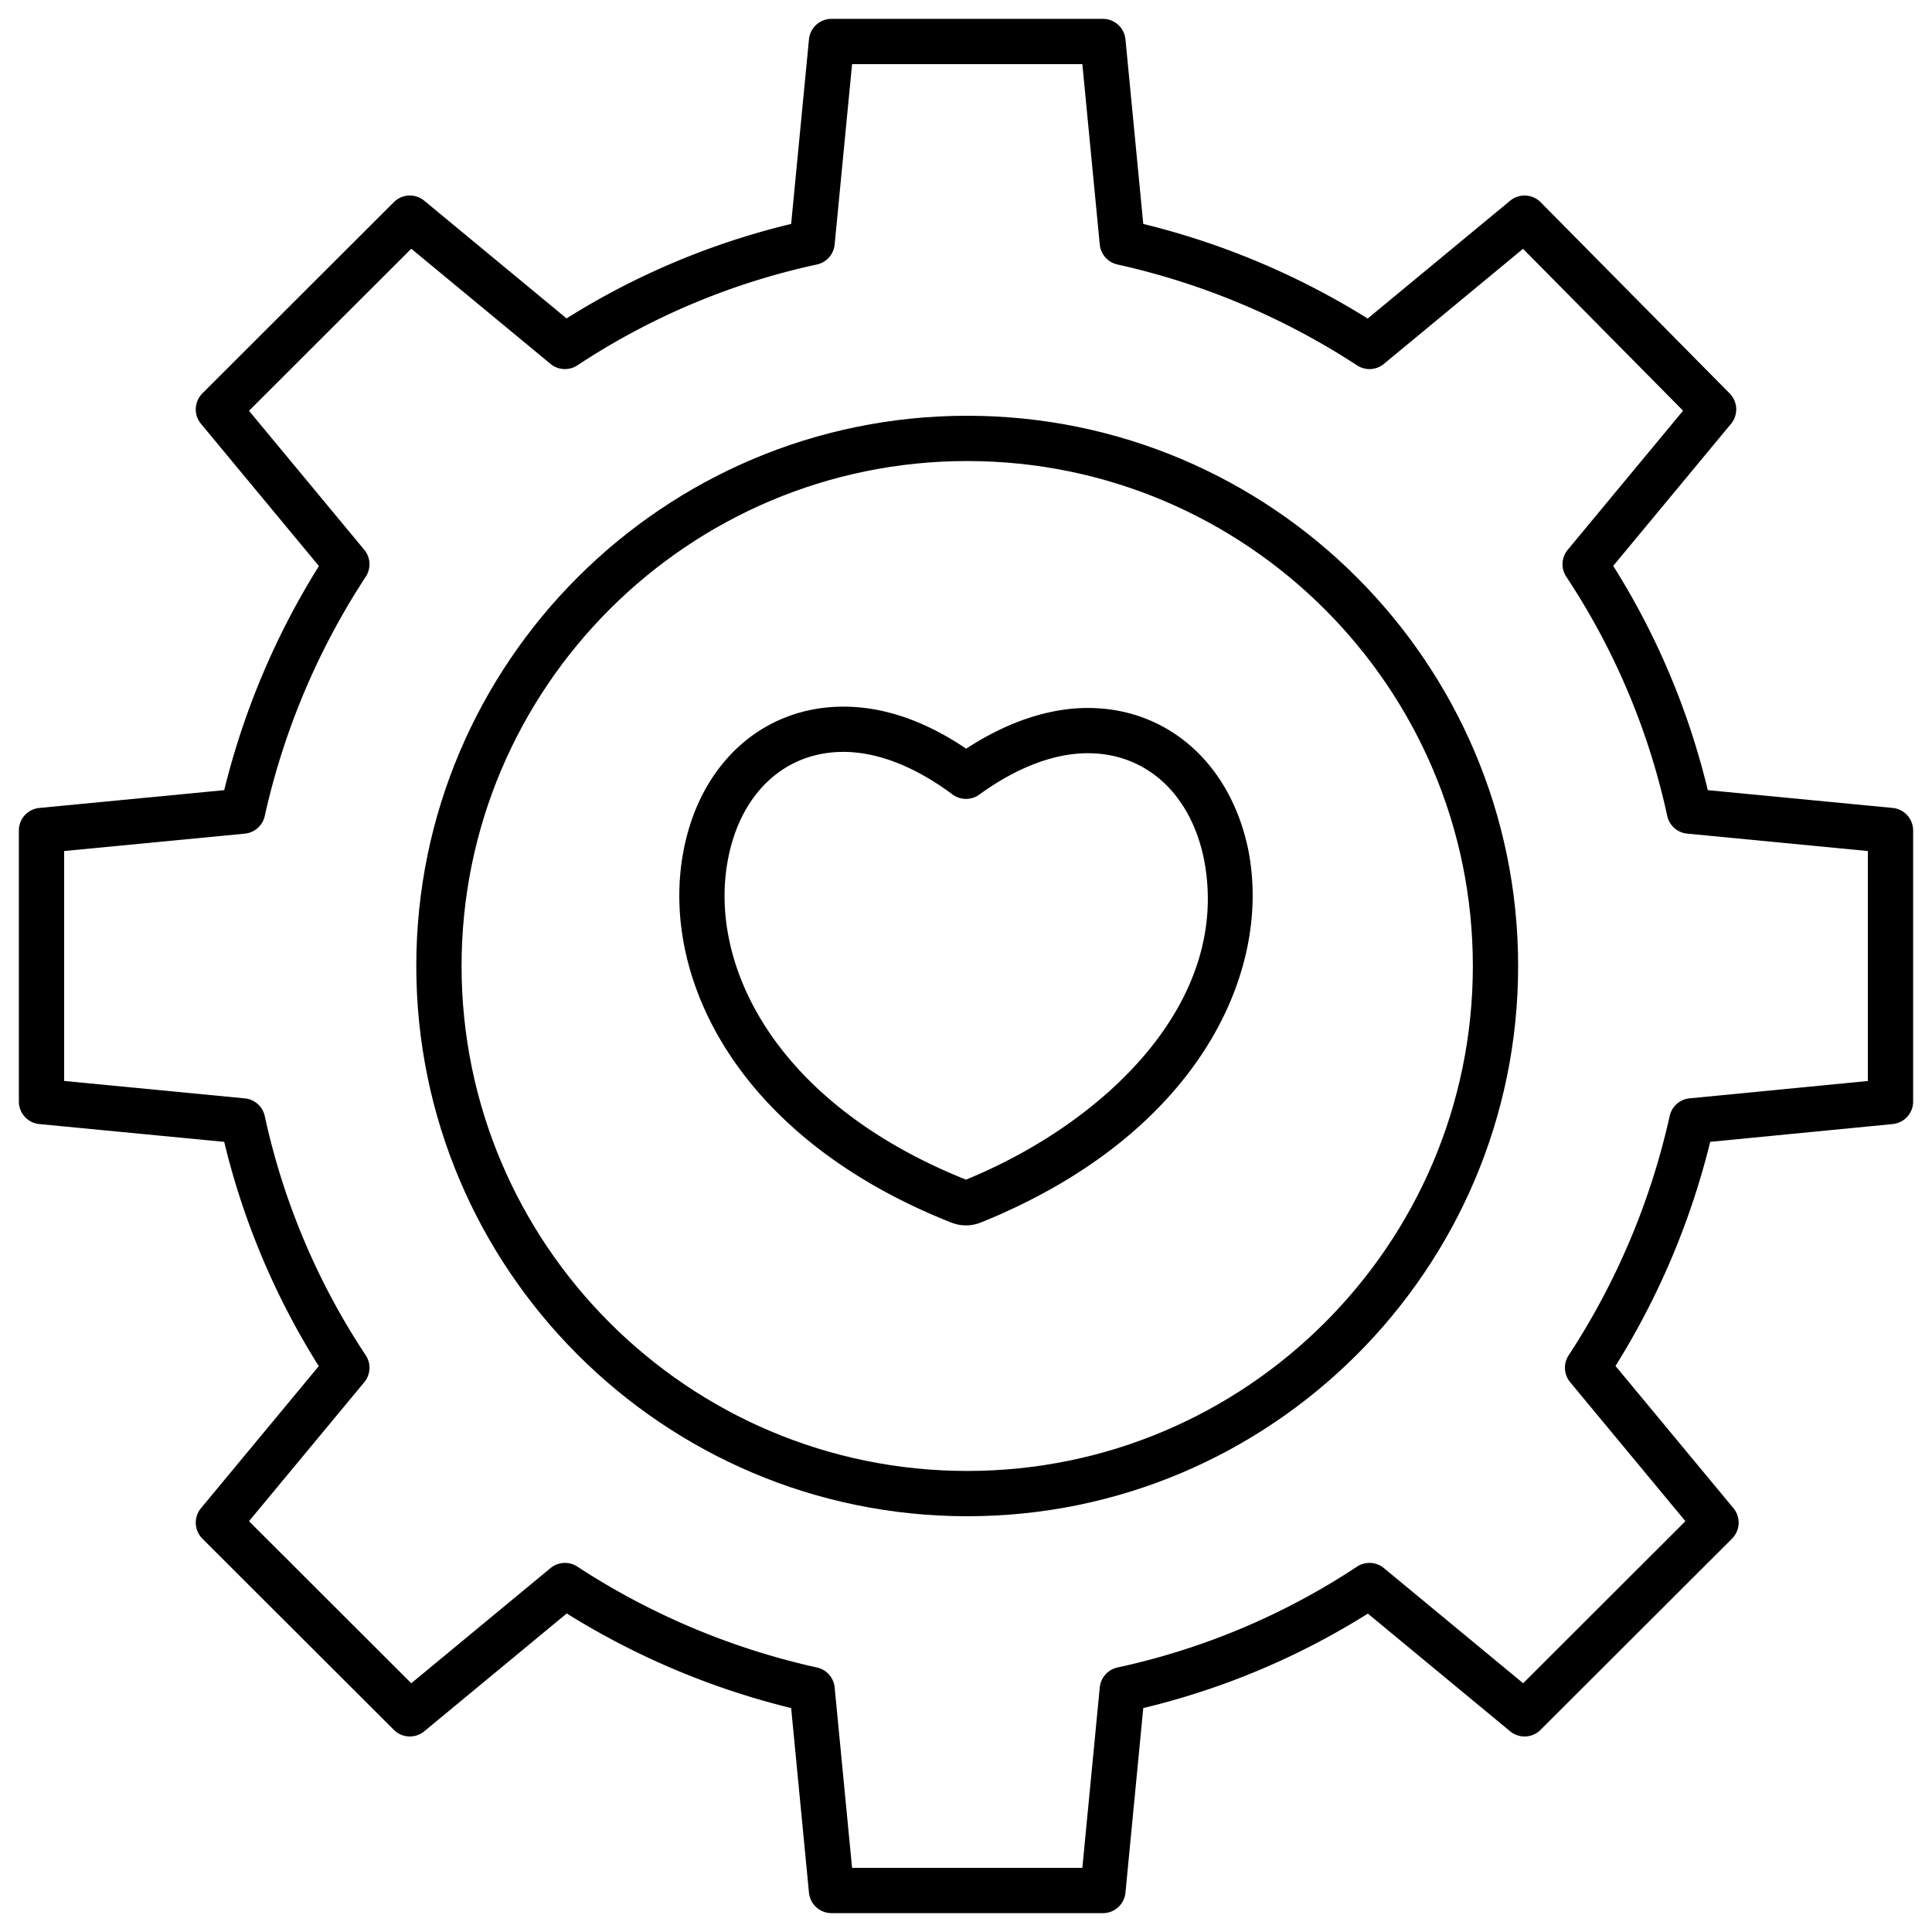
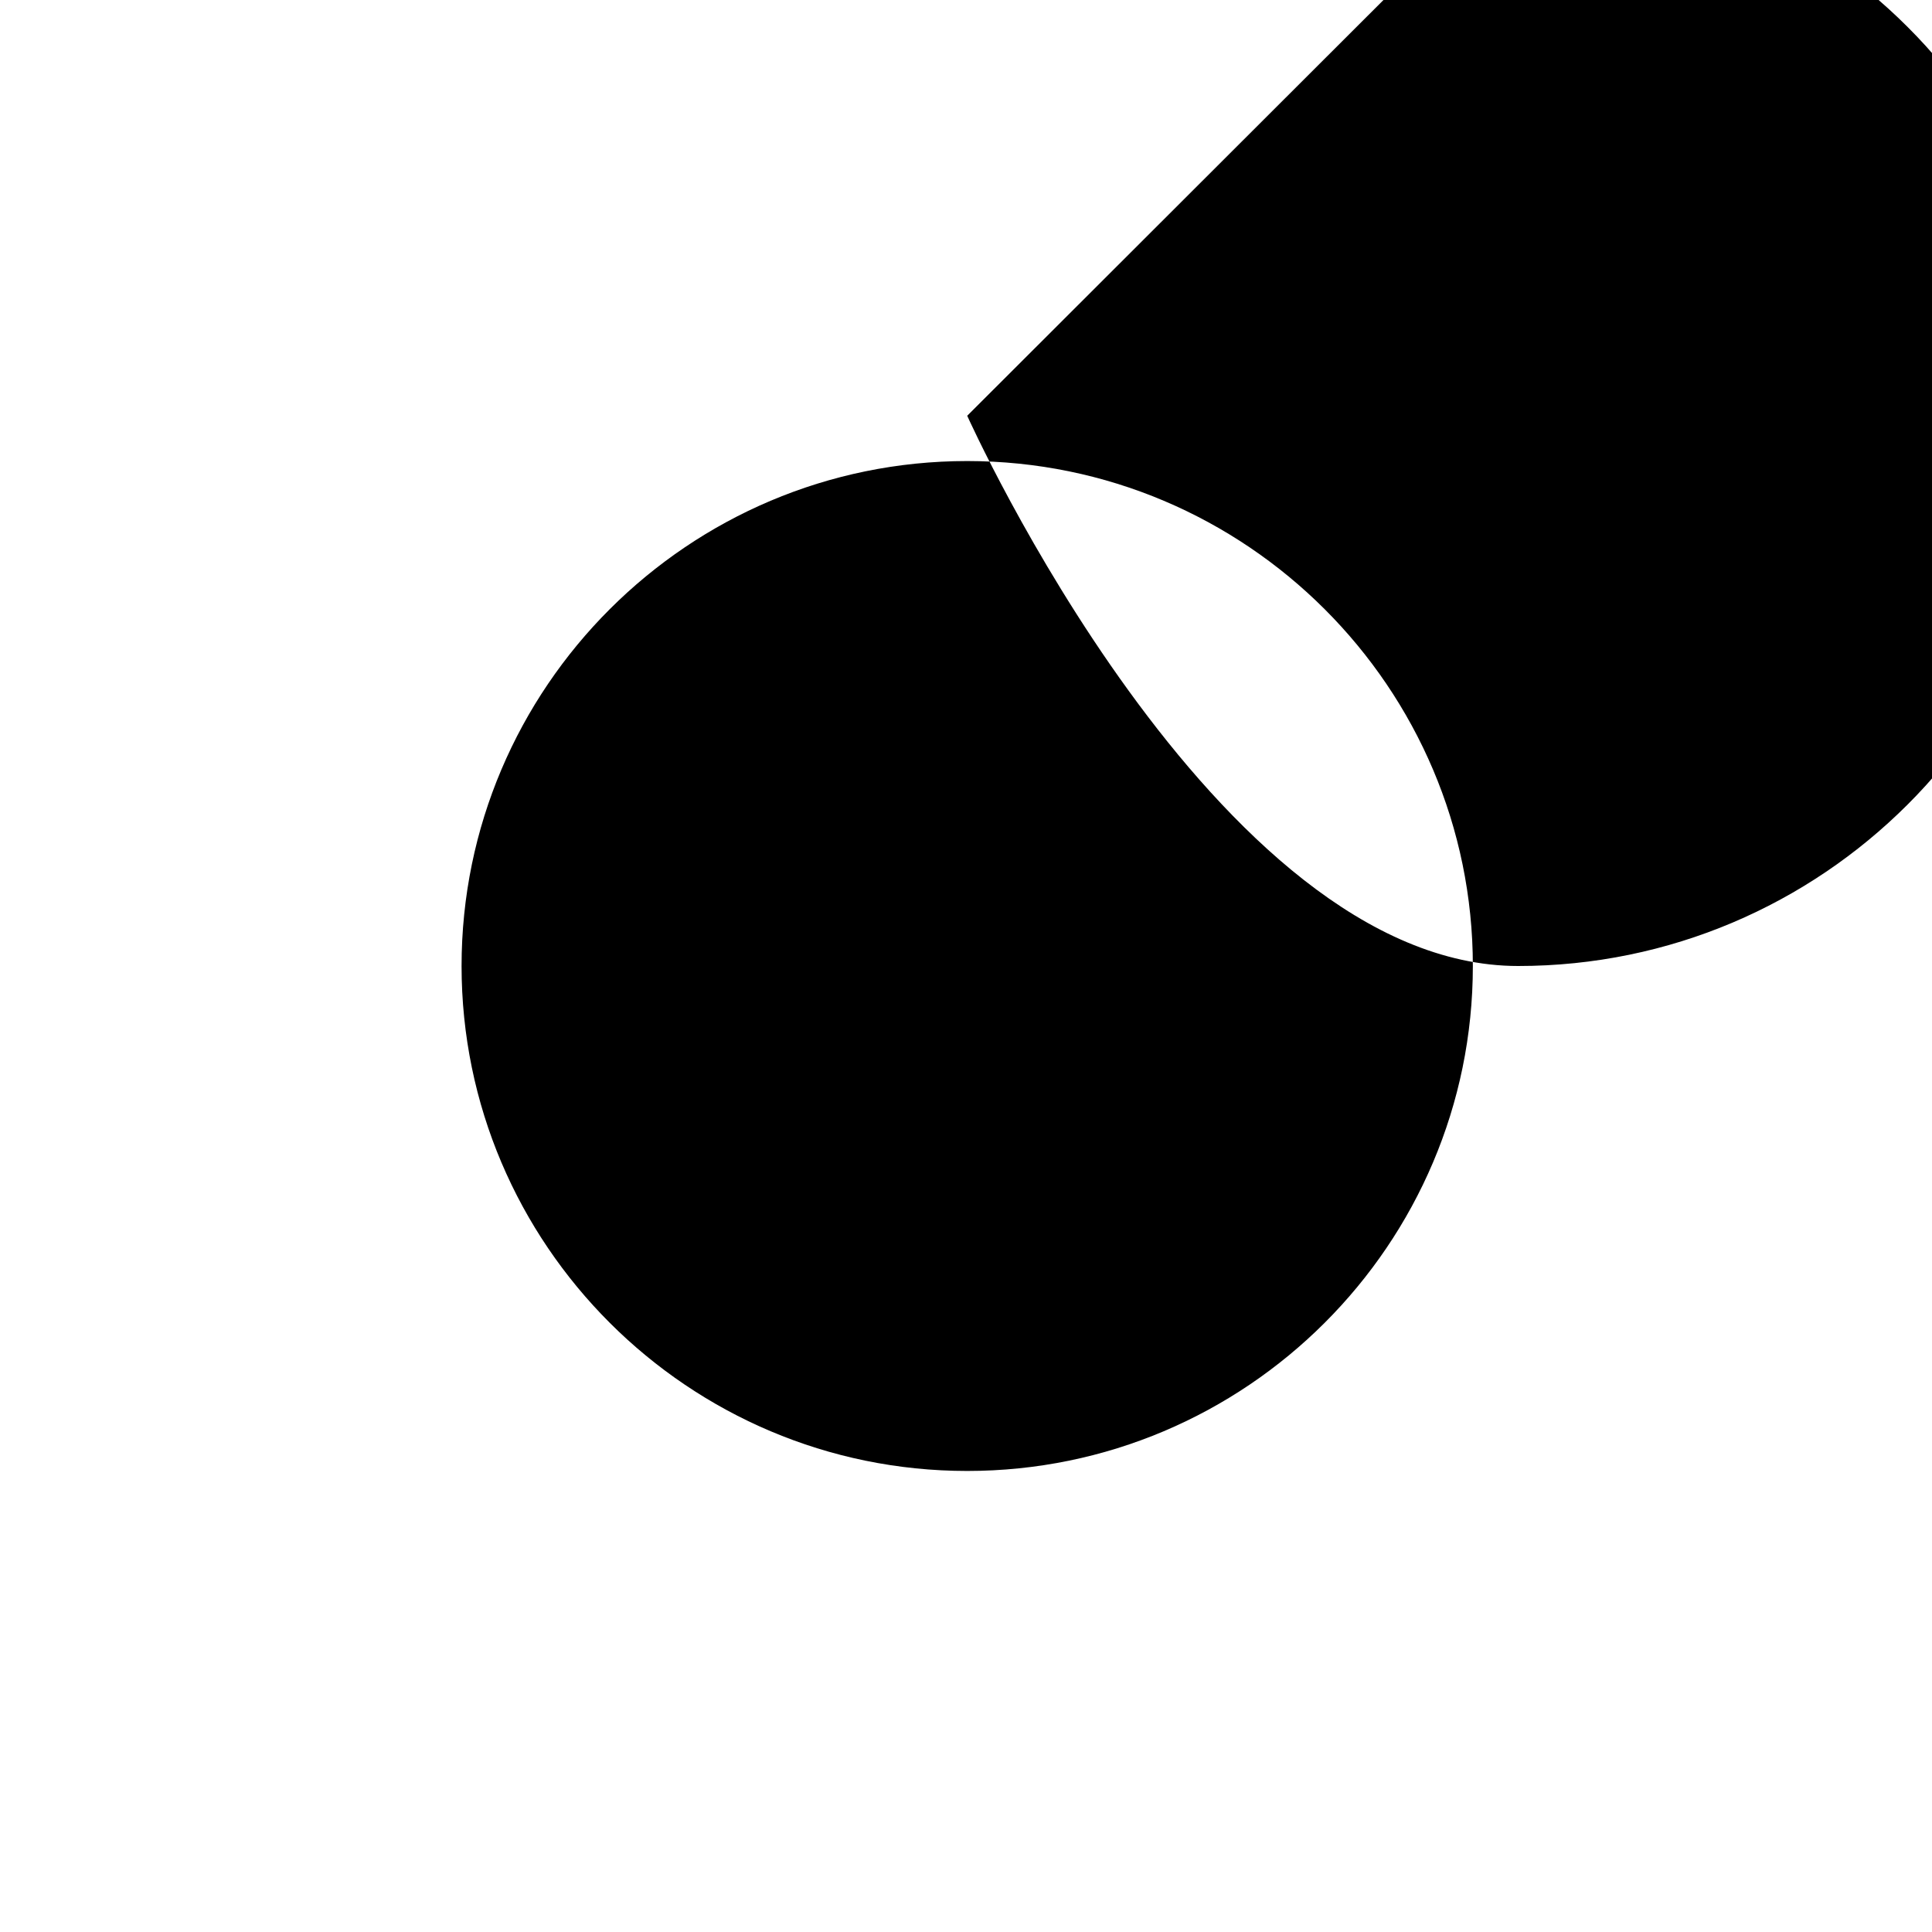
<svg xmlns="http://www.w3.org/2000/svg" id="Layer_1" height="512" viewBox="0 0 512 512" width="512" data-name="Layer 1">
-   <path d="m501.575 214.111-48.993-4.711a198.7 198.7 0 0 0 -25.062-59.432l31.218-37.649a6 6 0 0 0 -.352-8.048l-50.092-50.671a6 6 0 0 0 -8.091-.406l-37.752 31.222a204.017 204.017 0 0 0 -59.472-25.073l-4.722-48.924a6 6 0 0 0 -5.973-5.419h-71.927a6 6 0 0 0 -5.972 5.423l-4.722 48.923a199.187 199.187 0 0 0 -59.517 25.036l-37.708-31.19a6 6 0 0 0 -8.064.378l-50.733 50.669a6 6 0 0 0 -.379 8.075l31.256 37.694a203.489 203.489 0 0 0 -25.098 59.392l-48.995 4.716a6 6 0 0 0 -5.425 5.967v71.834a6 6 0 0 0 5.425 5.972l48.993 4.716a198.7 198.7 0 0 0 25.062 59.432l-31.218 37.649a6 6 0 0 0 .379 8.075l50.733 50.669a6 6 0 0 0 8.064.378l37.753-31.224a204.01 204.01 0 0 0 59.472 25.072l4.722 48.925a6 6 0 0 0 5.972 5.419h71.927a6 6 0 0 0 5.973-5.423l4.722-48.923a199.242 199.242 0 0 0 59.521-25.032l37.7 31.186a6 6 0 0 0 8.065-.378l50.735-50.669a6 6 0 0 0 .379-8.075l-31.257-37.694a203.522 203.522 0 0 0 25.1-59.392l48.357-4.711a6 6 0 0 0 5.421-5.972v-71.834a6 6 0 0 0 -5.425-5.972zm-6.575 72.362-47.242 4.6a6 6 0 0 0 -5.282 4.7 191.66 191.66 0 0 1 -26.791 63.434 6 6 0 0 0 .42 7.086l30.546 36.837-43 42.948-36.9-30.515a6 6 0 0 0 -7.149-.371 186.647 186.647 0 0 1 -63.447 26.709 6 6 0 0 0 -4.706 5.288l-4.614 47.811h-61.028l-4.615-47.81a6 6 0 0 0 -4.706-5.288 192.162 192.162 0 0 1 -63.52-26.759 6 6 0 0 0 -7.074.421l-36.9 30.515-43-42.948 30.544-36.831a6 6 0 0 0 .371-7.16 186.124 186.124 0 0 1 -26.74-63.359 6 6 0 0 0 -5.289-4.7l-47.878-4.614v-60.934l47.878-4.609a6 6 0 0 0 5.289-4.7 191.622 191.622 0 0 1 26.79-63.434 6 6 0 0 0 -.421-7.085l-30.546-36.84 43-42.948 36.9 30.515a6 6 0 0 0 7.149.371 186.623 186.623 0 0 1 63.445-26.709 6 6 0 0 0 4.706-5.288l4.617-47.806h61.028l4.614 47.81a6 6 0 0 0 4.706 5.288 192.164 192.164 0 0 1 63.522 26.758 6 6 0 0 0 7.074-.42l36.869-30.498 42.411 42.9-30.567 36.862a6 6 0 0 0 -.371 7.16 186.124 186.124 0 0 1 26.74 63.359 6 6 0 0 0 5.289 4.7l47.878 4.614z" />
-   <path d="m256.321 110.181c-80.505 0-146 65.414-146 145.819s65.5 145.819 146 145.819 146-65.414 146-145.819-65.495-145.819-146-145.819zm0 279.638c-73.887 0-134-60.031-134-133.819s60.113-133.819 134-133.819 134 60.031 134 133.819-60.112 133.819-134 133.819z" />
-   <path d="m330.844 225.42c-4.634-22.965-21.339-37.8-42.558-37.8-10.342 0-21.414 3.717-32.237 10.787-10.958-7.394-21.88-11.138-32.517-11.138-21.349 0-37.991 15-42.393 38.212-6.244 32.544 13.255 75.617 70.89 98.486.1.041.21.08.318.116a10.452 10.452 0 0 0 7.3 0c.122-.041.241-.085.358-.132 57.615-23.343 77.1-66.282 70.847-98.483-.002-.019-.005-.034-.008-.048zm-74.852 87.2c-50.906-20.377-68.365-57.28-63.066-84.9 3.33-17.556 15.057-28.461 30.606-28.461 9.01 0 18.995 3.9 28.877 11.269a6 6 0 0 0 7.112.047c9.882-7.173 19.83-10.965 28.765-10.965 15.482 0 27.277 10.788 30.79 28.156 7.324 37.815-26.325 69.802-63.084 84.857z" />
+   <path d="m256.321 110.181s65.5 145.819 146 145.819 146-65.414 146-145.819-65.495-145.819-146-145.819zm0 279.638c-73.887 0-134-60.031-134-133.819s60.113-133.819 134-133.819 134 60.031 134 133.819-60.112 133.819-134 133.819z" />
</svg>